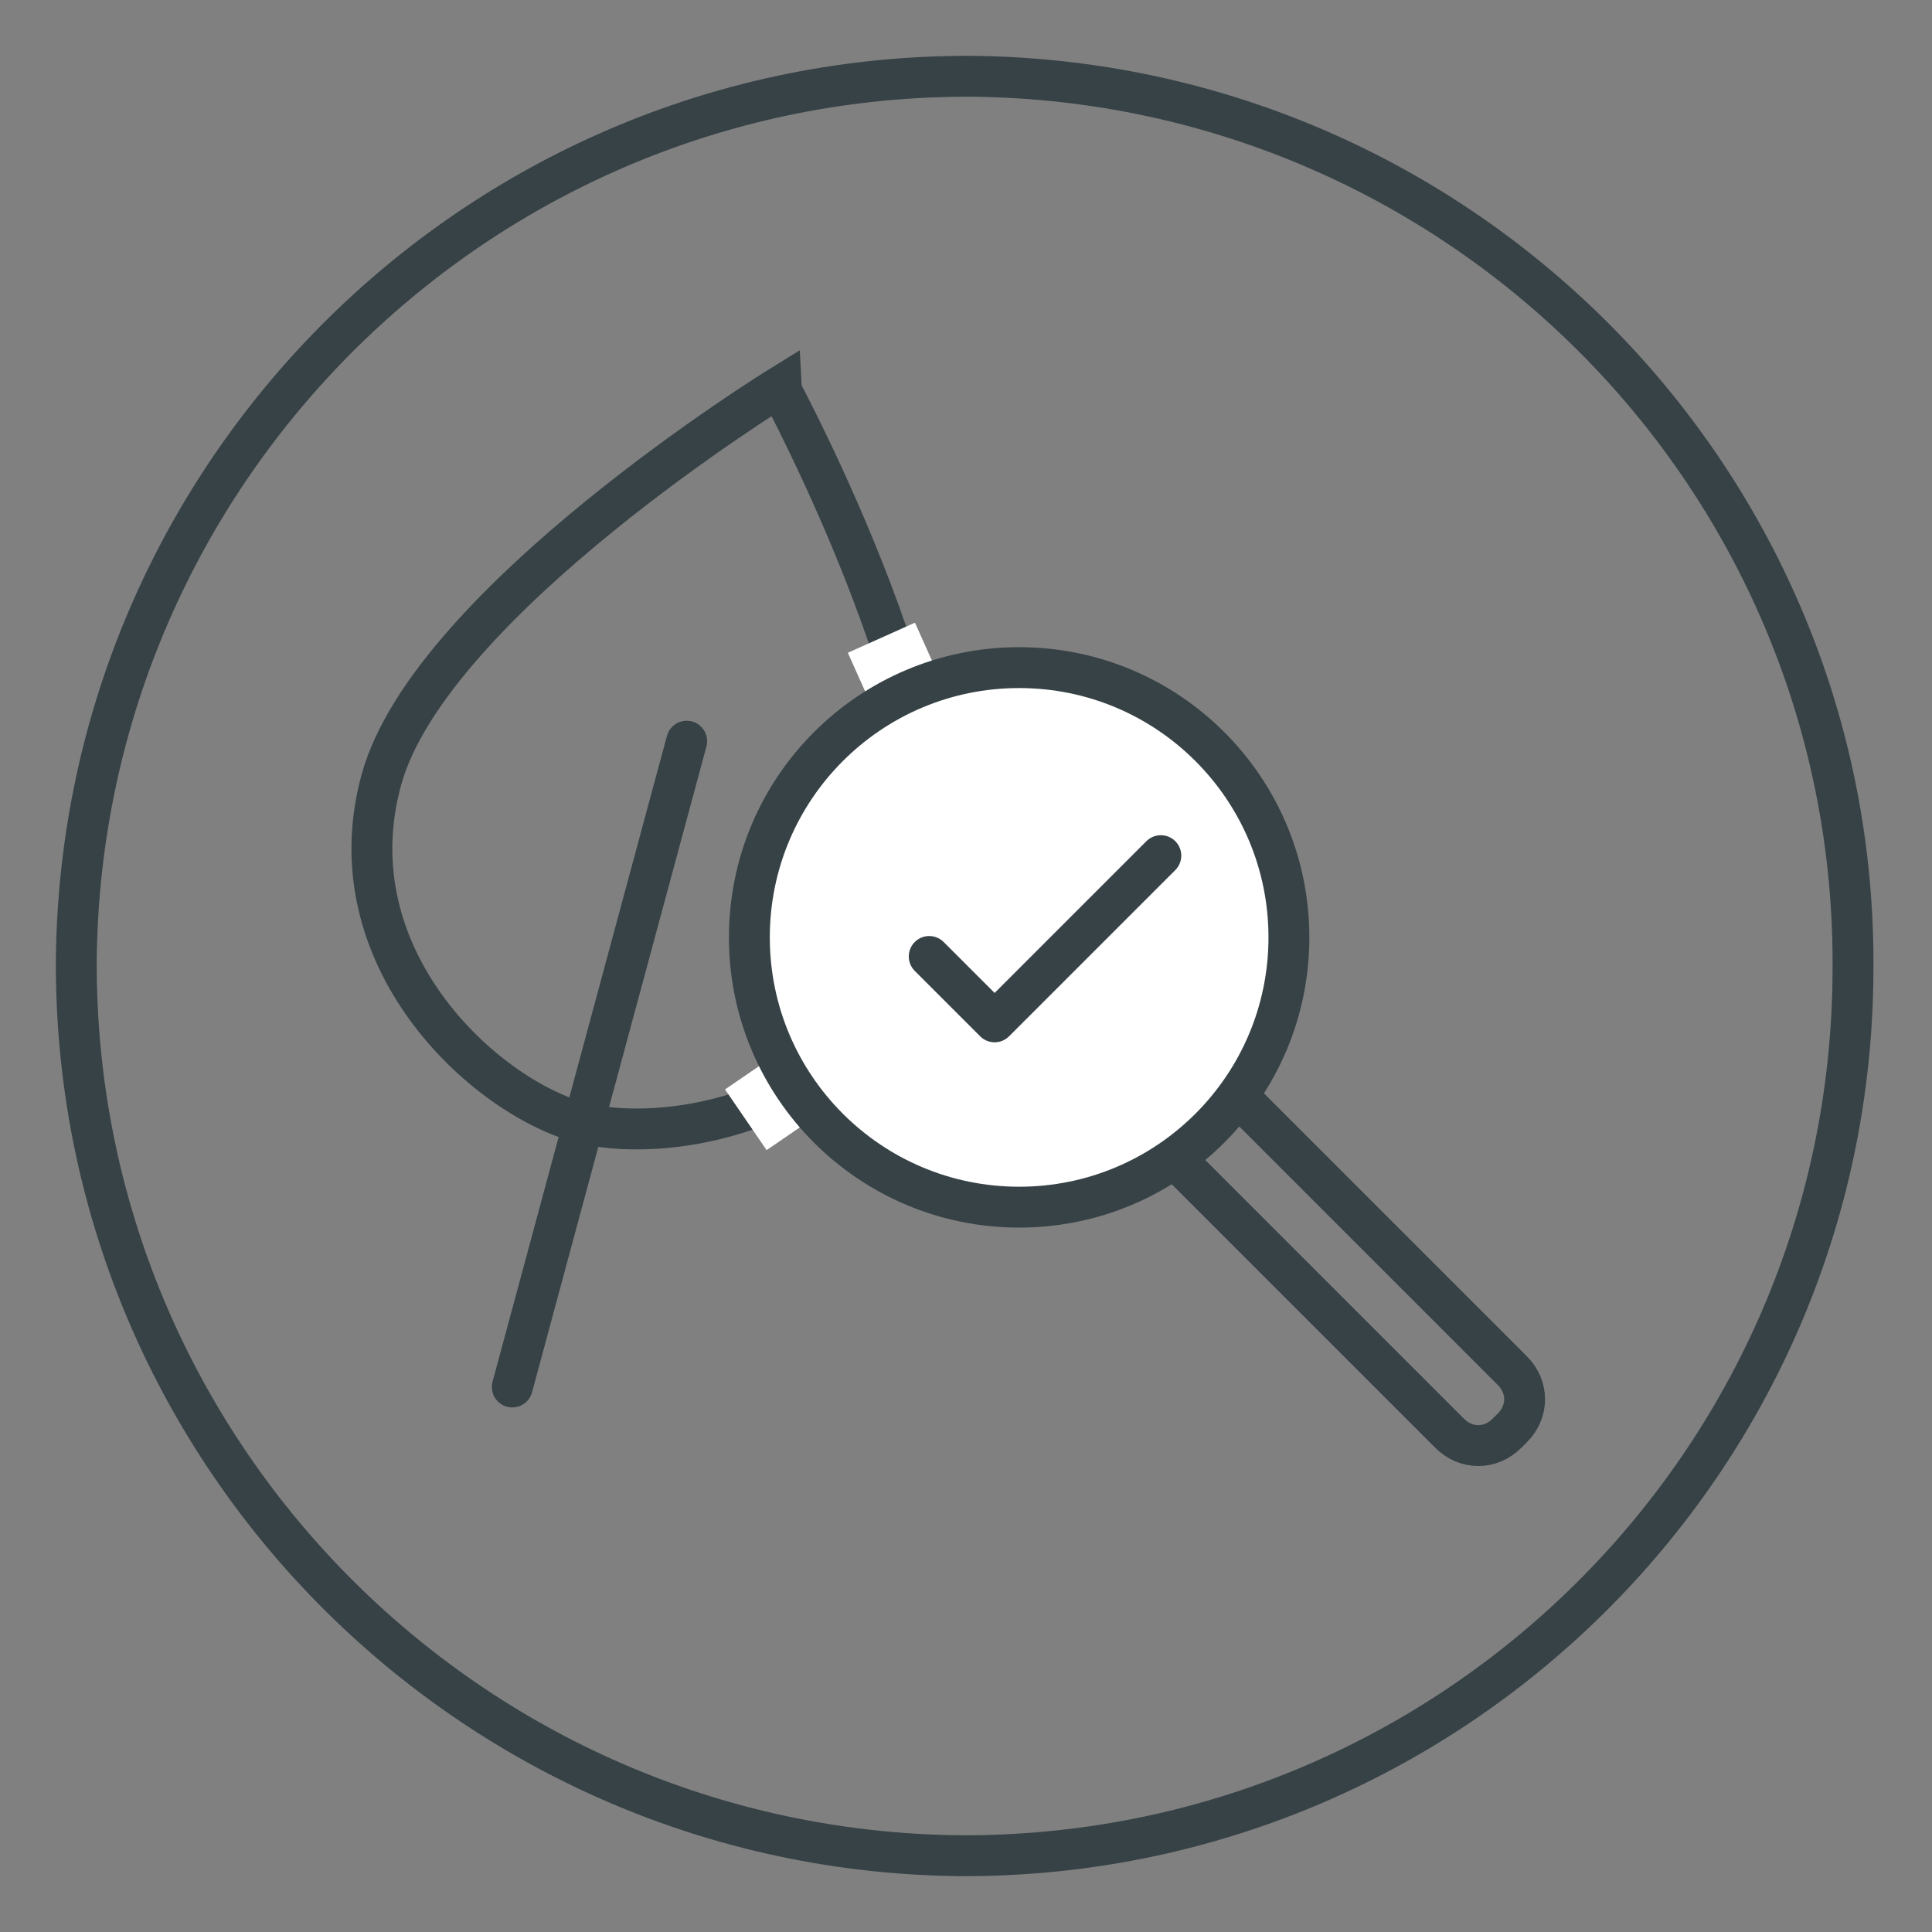
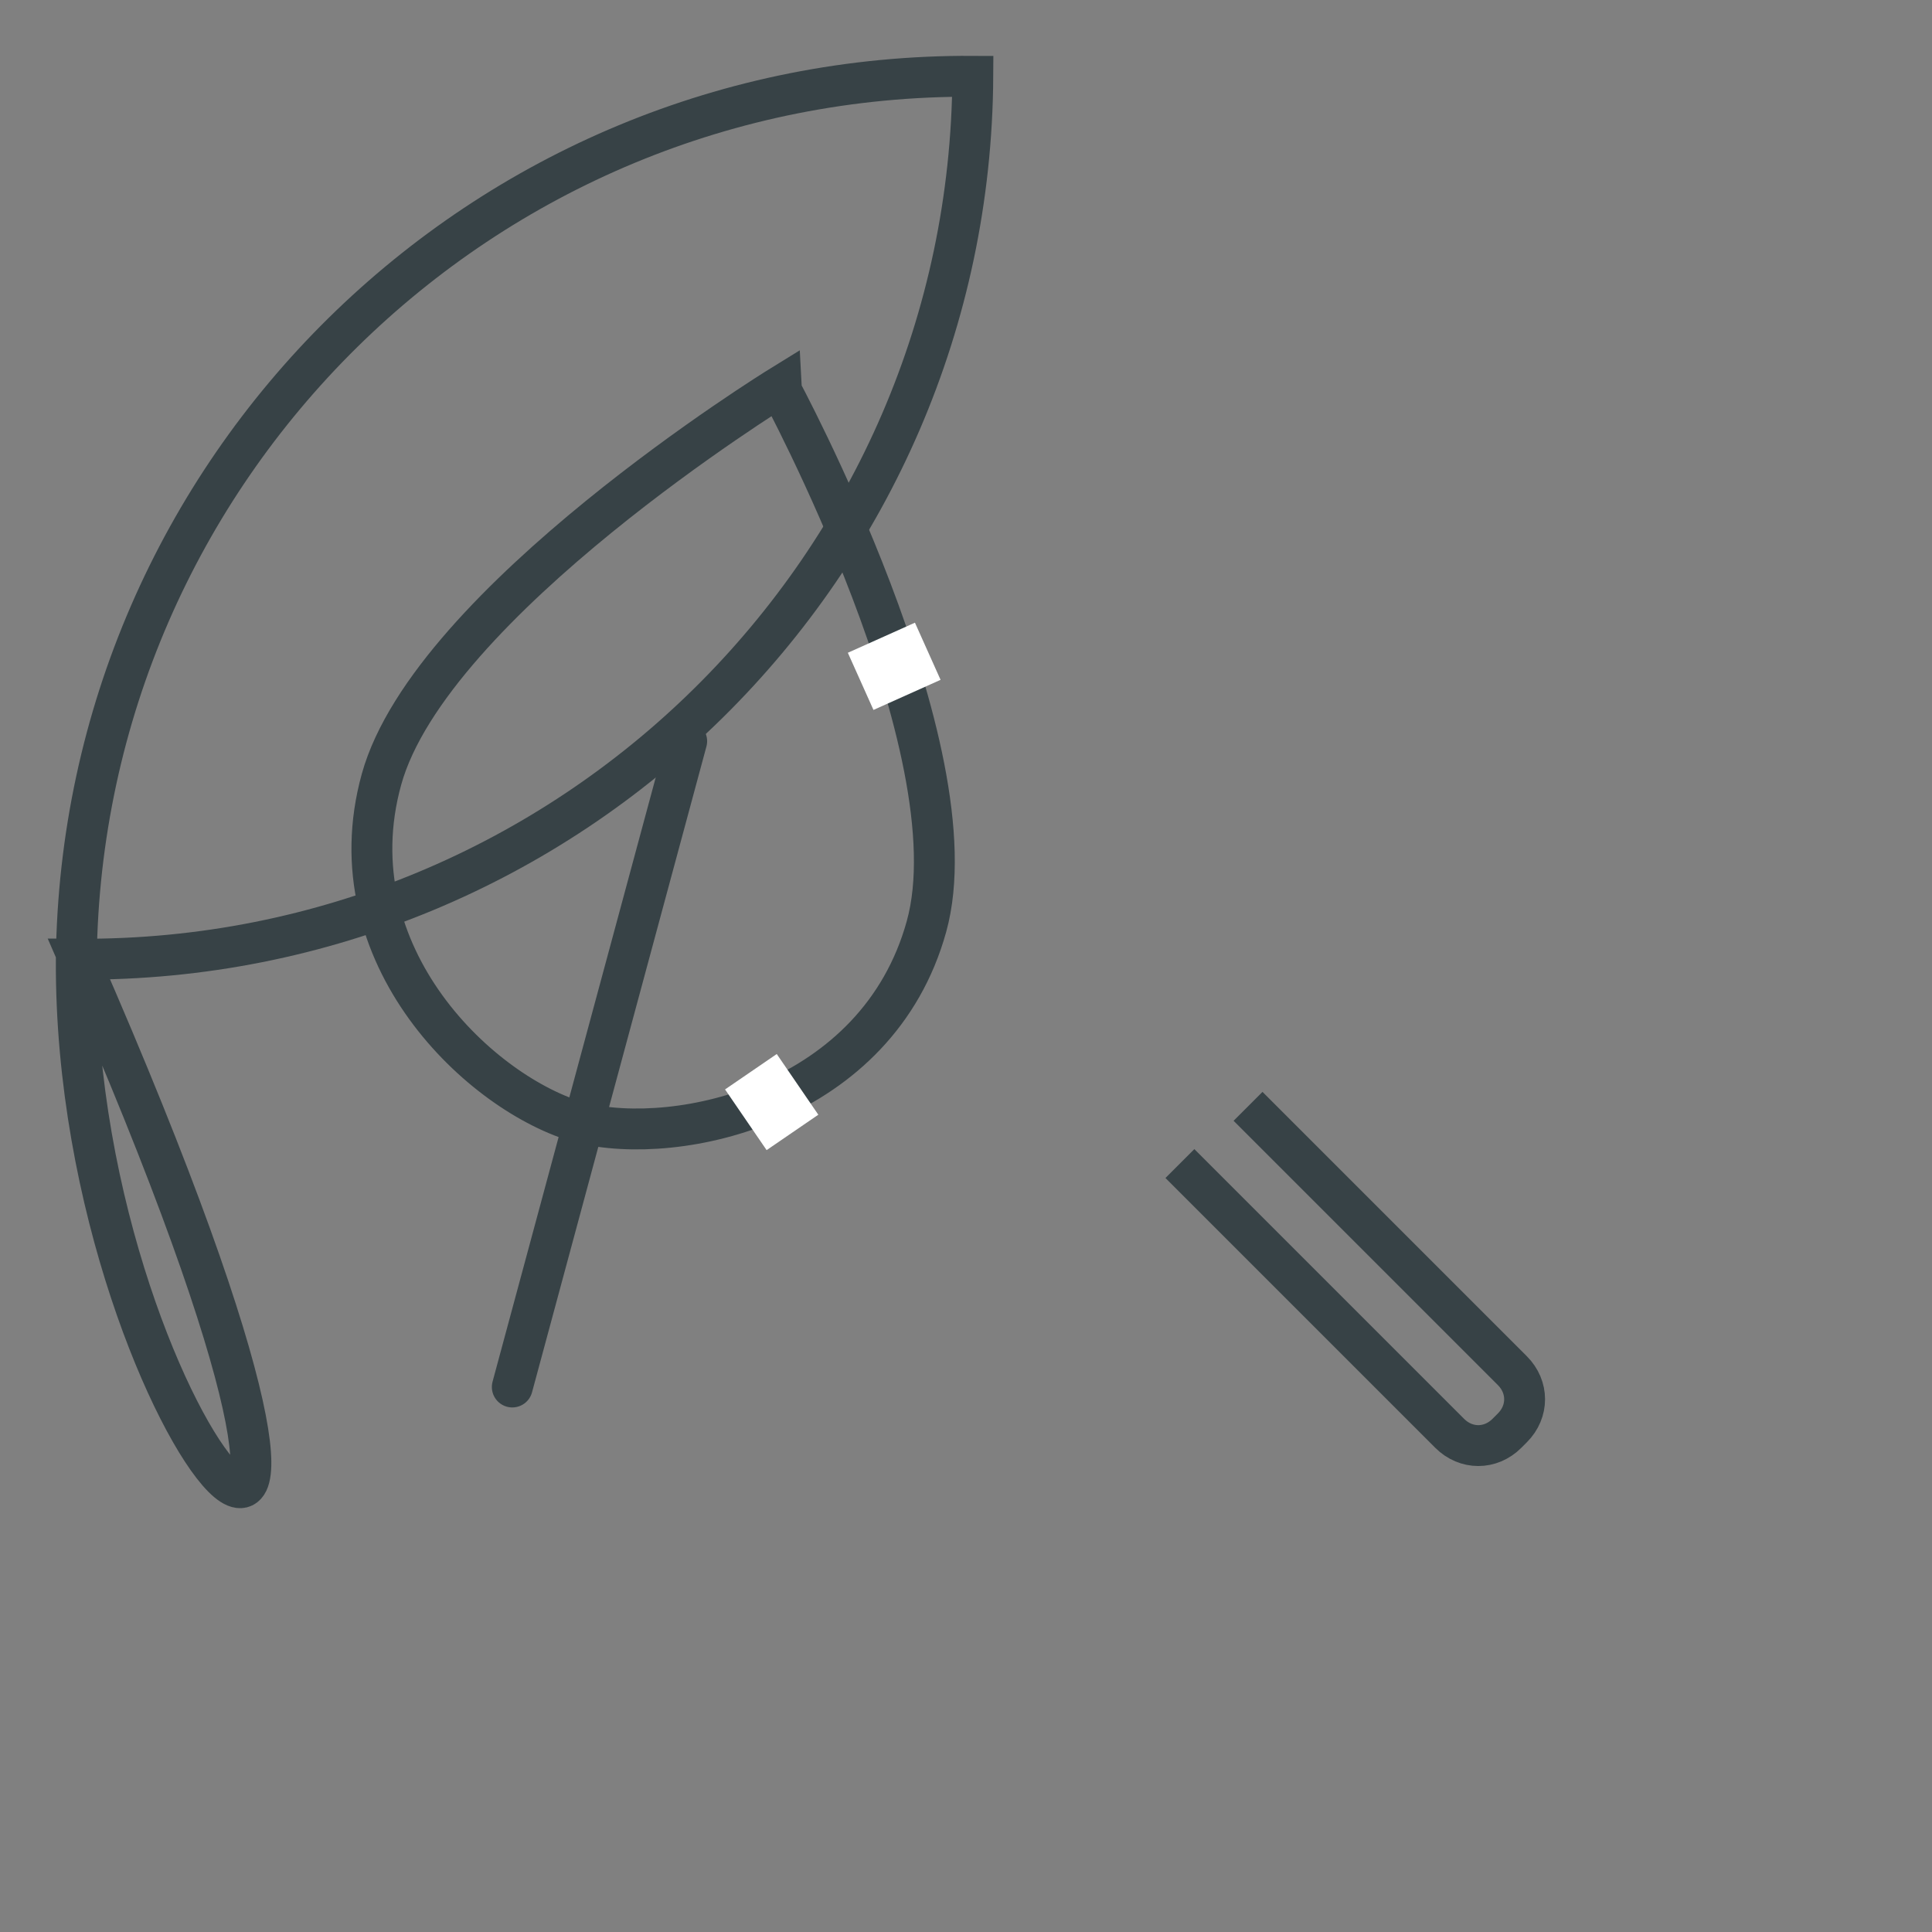
<svg xmlns="http://www.w3.org/2000/svg" version="1.1" id="Ebene_1" x="0px" y="0px" viewBox="0 0 70.9 70.9" style="enable-background:new 0 0 70.9 70.9;" xml:space="preserve">
  <rect x="0" y="0" width="70.9" height="70.9" fill="#808080" stroke="none" />
  <style type="text/css">
	.st0{fill:none;stroke:#374246;stroke-width:1.5;stroke-linecap:round;stroke-miterlimit:10;}
	.st1{fill:none;stroke:#374246;stroke-width:1.5;stroke-miterlimit:10;}
	.st2{fill:#FFFFFF;}
	.st3{fill:#FFFFFF;stroke:#374246;stroke-width:1.5;stroke-miterlimit:10;}
	.st4{fill:none;stroke:#374246;stroke-width:1.5;stroke-linecap:round;stroke-linejoin:round;stroke-miterlimit:10;}
</style>
  <g>
-     <path class="st0" d="M2.8,35.2C3,17.2,17.7,2.7,35.7,2.8C53.7,3,68.2,17.7,68,35.7c-0.1,18-14.8,32.5-32.8,32.4   C17.2,67.9,2.7,53.2,2.8,35.2z" />
+     <path class="st0" d="M2.8,35.2C3,17.2,17.7,2.7,35.7,2.8c-0.1,18-14.8,32.5-32.8,32.4   C17.2,67.9,2.7,53.2,2.8,35.2z" />
    <g>
      <path class="st1" d="M34,34c-1.8,6.5-9.1,8.1-12.7,7.2c-3.6-1-9.1-6.1-7.3-12.6c1.8-6.5,14.6-14.4,14.6-14.4S35.8,27.5,34,34z" />
      <line class="st0" x1="25.2" y1="27.2" x2="18.8" y2="50.9" />
    </g>
-     <path class="st1" d="M46.5,43.6" />
    <path class="st1" d="M44.4,41.5" />
    <path class="st1" d="M43.3,42.7l9.9,9.9c0.6,0.6,1.5,0.6,2.1,0l0.2-0.2c0.6-0.6,0.6-1.5,0-2.1l-9.7-9.7" />
    <rect x="31.5" y="23.3" transform="matrix(0.912 -0.409 0.409 0.912 -7.144 15.589)" class="st2" width="2.7" height="2.3" />
    <rect x="27.2" y="39.1" transform="matrix(0.825 -0.565 0.565 0.825 -17.924 23.09)" class="st2" width="2.3" height="2.7" />
    <g>
-       <circle class="st3" cx="37.4" cy="34.4" r="9.9" />
-       <polyline class="st4" points="42.6,31.4 36.5,37.5 34.1,35.1   " />
-     </g>
+       </g>
  </g>
</svg>